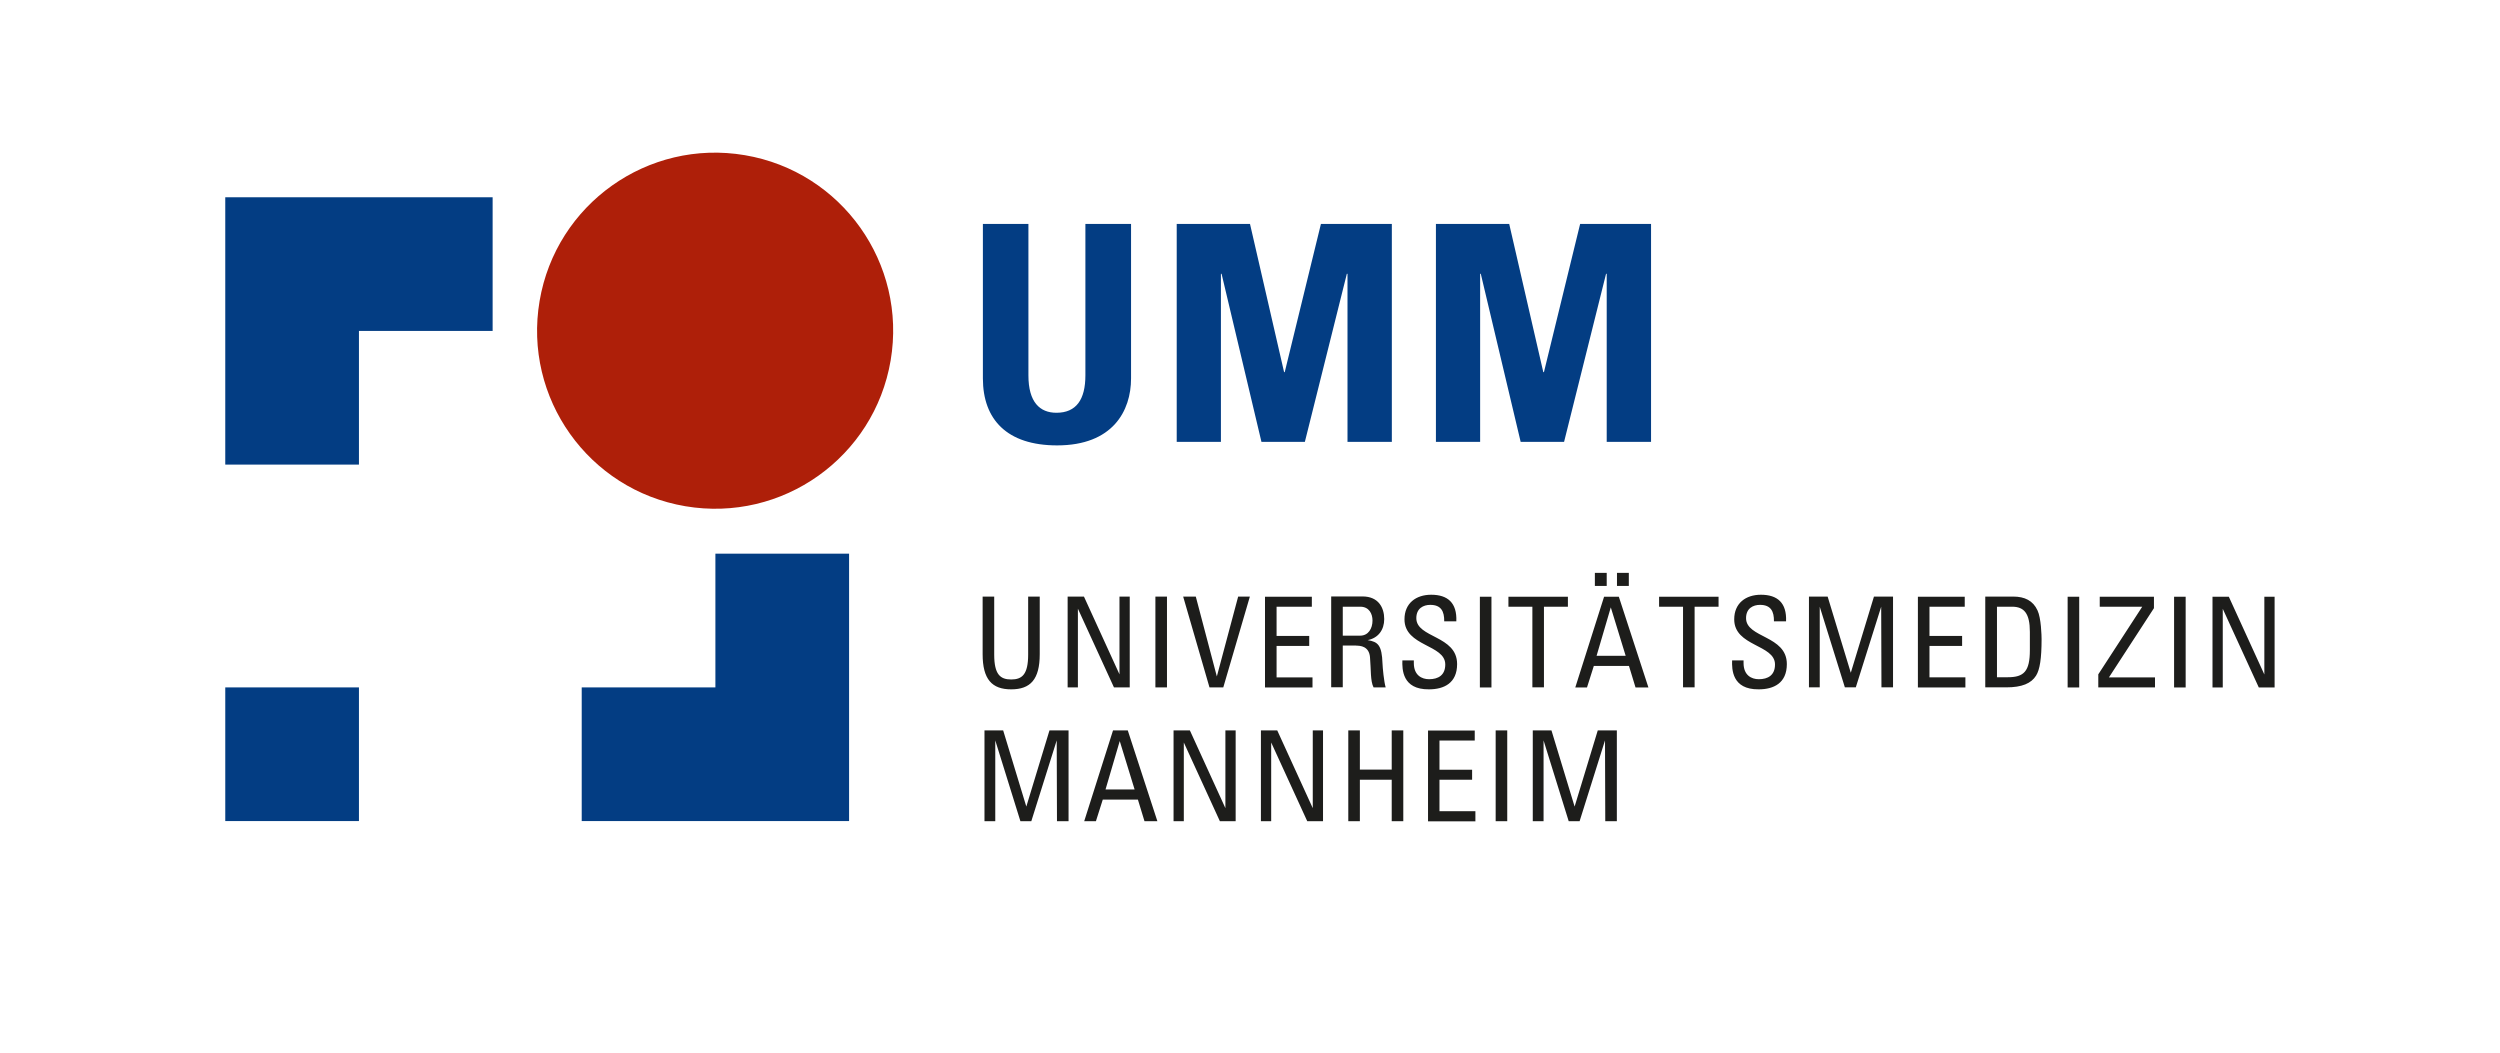
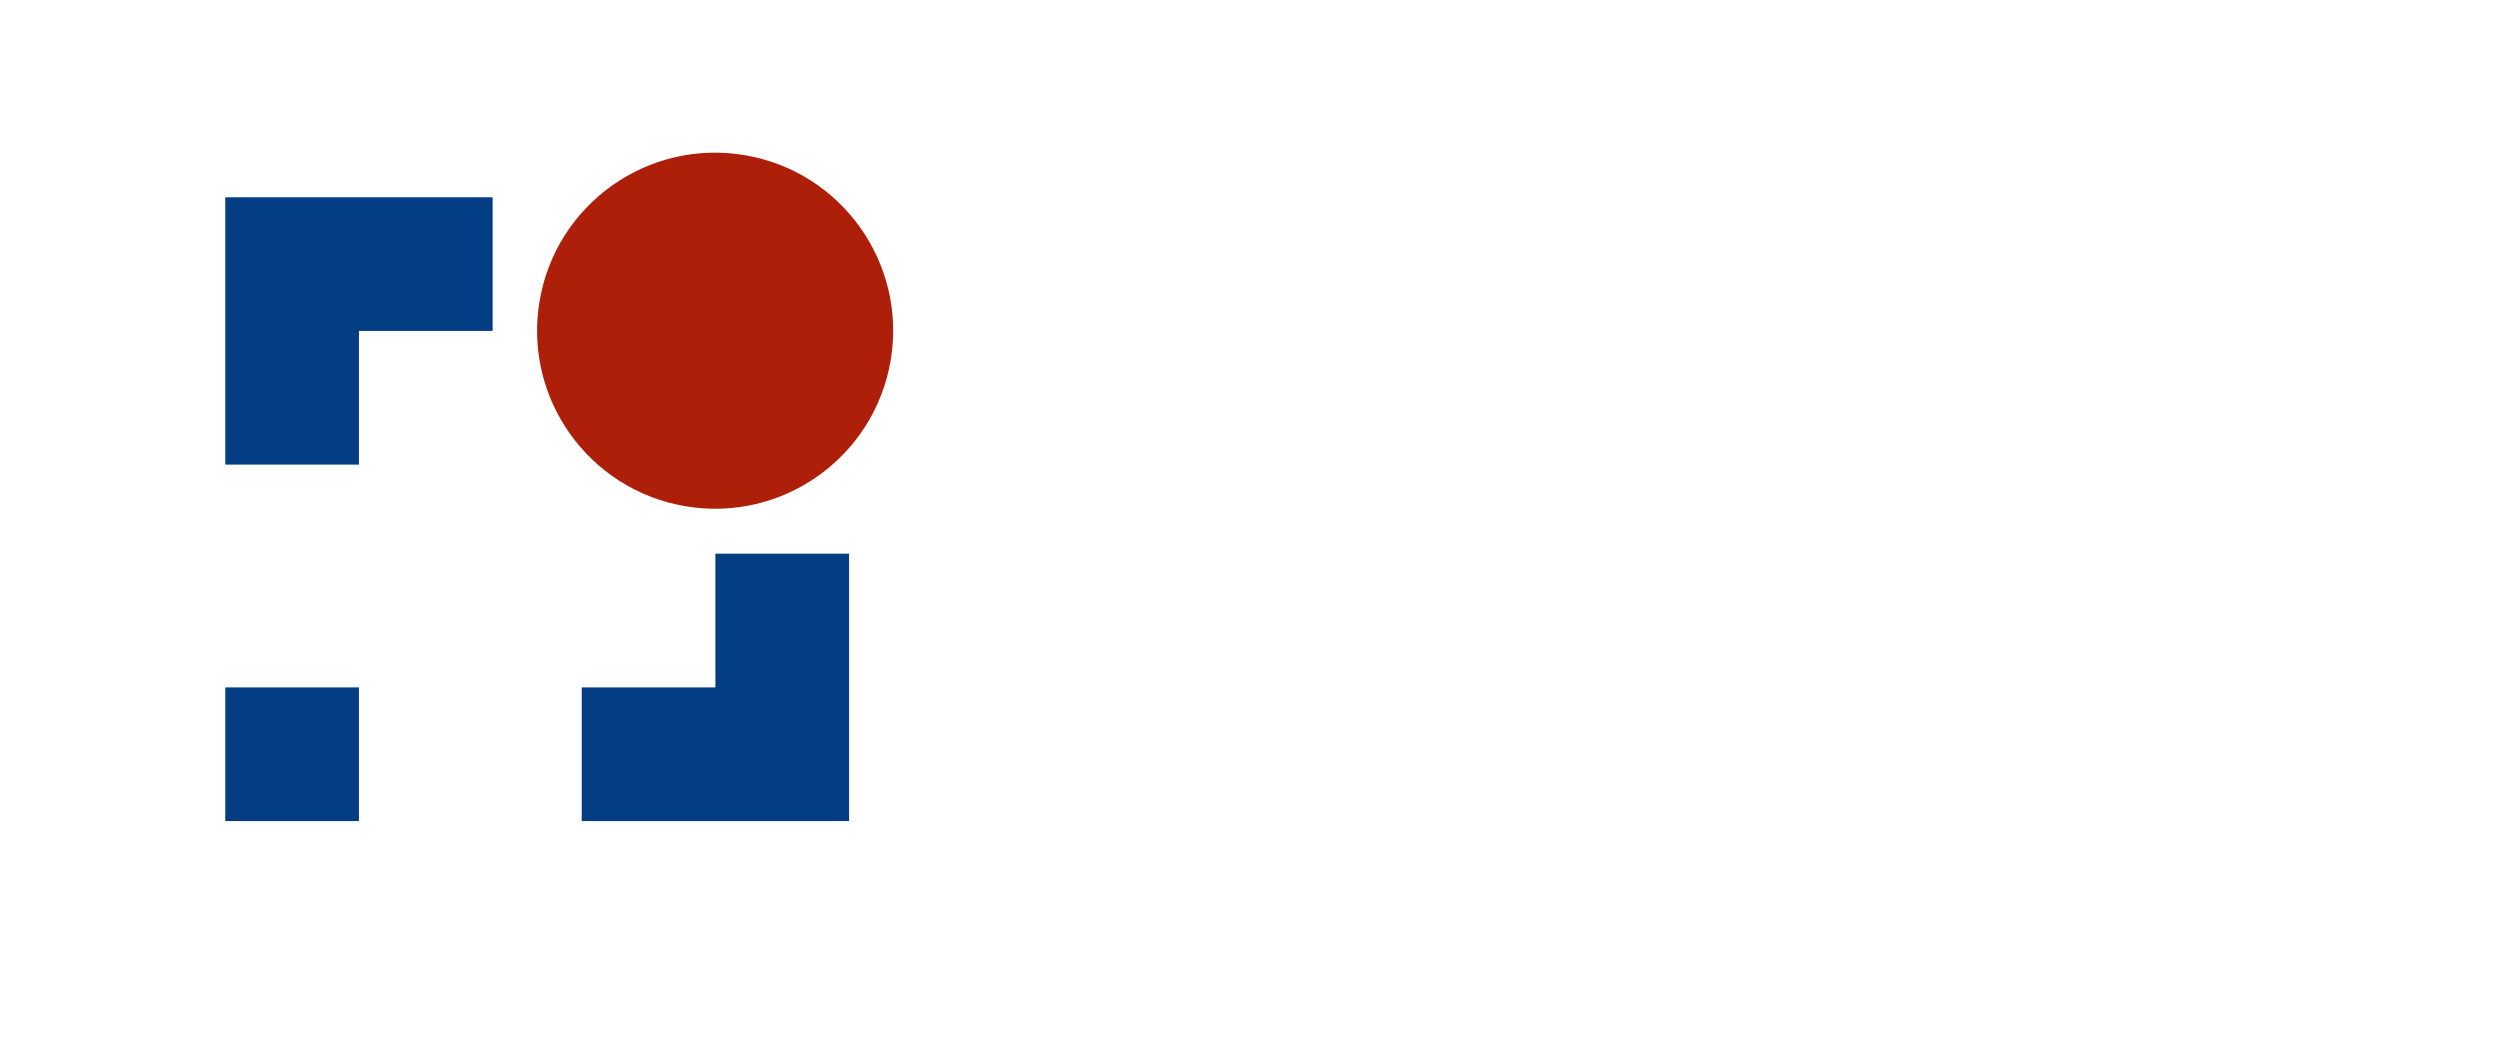
<svg xmlns="http://www.w3.org/2000/svg" id="Ebene_1" viewBox="0 0 190 80">
  <defs>
    <style>.cls-1{fill:#ae1f09;}.cls-2{fill:#033d83;}.cls-2,.cls-3{fill-rule:evenodd;}.cls-3{fill:#1d1d1b;}</style>
  </defs>
  <circle class="cls-1" cx="54.35" cy="25.13" r="13.53" transform="translate(20.49 74.52) rotate(-80.38)" />
-   <path class="cls-3" d="M74.68,49.72c0,1.91,.71,2.67,2.17,2.67s2.17-.75,2.17-2.67v-4.38h-.88v4.41c0,1.51-.46,1.89-1.29,1.89s-1.29-.38-1.29-1.89v-4.41h-.88v4.38Zm10.4-4.38v5.91l-2.7-5.91h-1.24v6.9h.78v-5.98l2.74,5.98h1.2v-6.9h-.78Zm3.61,0h-.88v6.9h.88v-6.9Zm6.31,0h-.9l-1.62,6.07-1.6-6.07h-.96l2,6.9h1.05l2.02-6.9Zm4.75,6.9v-.76h-2.73v-2.39h2.48v-.76h-2.48v-2.22h2.68v-.76h-3.56v6.9h3.61Zm3.33-3.17c.3,0,.97,.04,1.04,.88,.08,.92,.02,1.82,.27,2.29h.92c-.13-.43-.23-1.51-.24-1.81-.05-1.39-.33-1.65-1.13-1.78,.81-.16,1.26-.78,1.26-1.6,0-.86-.43-1.72-1.65-1.72h-2.38v6.9h.88v-3.17h1.03Zm-1.03-2.96h1.33c.68,0,.93,.55,.93,1.05,0,.6-.31,1.15-.94,1.15h-1.32v-2.2Zm4.53,4.08c-.02,.66-.02,2.22,2.02,2.2,1.14,0,2.14-.47,2.14-1.92,0-2.19-3.1-1.97-3.1-3.49,0-.75,.54-1.01,1.06-1.01,.83,0,1.07,.5,1.06,1.25h.92c.06-1.4-.65-2.02-1.91-2.02-1.16,0-2.03,.65-2.03,1.87,0,2.07,3.1,1.9,3.1,3.43,0,.82-.54,1.12-1.23,1.12-.56,0-1.16-.3-1.16-1.23v-.2h-.87Zm6.77-4.84h-.88v6.9h.88v-6.9Zm1.29,0v.76h1.82v6.13h.88v-6.13h1.82v-.76h-4.51Zm5.08,6.9h.89l.52-1.64h2.67l.5,1.64h.98l-2.25-6.9h-1.12l-2.19,6.9Zm3.83-2.41h-2.21l1.08-3.68,1.13,3.68Zm-1.44-6.3h-.9v.99h.9v-.99Zm1.68,0h-.9v.99h.9v-.99Zm2.3,1.81v.76h1.82v6.13h.88v-6.13h1.82v-.76h-4.51Zm5.55,4.84c-.02,.66-.02,2.22,2.02,2.2,1.14,0,2.14-.47,2.14-1.92,0-2.19-3.1-1.97-3.1-3.49,0-.75,.54-1.01,1.06-1.01,.83,0,1.07,.5,1.06,1.25h.92c.06-1.4-.65-2.02-1.91-2.02-1.16,0-2.03,.65-2.03,1.87,0,2.07,3.1,1.9,3.1,3.43,0,.82-.54,1.12-1.23,1.12-.56,0-1.16-.3-1.16-1.23v-.2h-.87Zm6.66-4.08l1.91,6.13h.83l1.93-6.13,.02,6.13h.88v-6.9h-1.45l-1.76,5.79-1.76-5.79h-1.42v6.9h.82v-6.13Zm11.07,6.13v-.76h-2.73v-2.39h2.48v-.76h-2.48v-2.22h2.68v-.76h-3.56v6.9h3.61Zm1.51,0h1.59c1.2,0,1.9-.3,2.27-.89,.29-.46,.42-1.31,.42-2.78,0-.22-.03-1.6-.31-2.18-.34-.74-.97-1.05-1.85-1.05h-2.12v6.9Zm.88-6.13h1.16c.92,0,1.35,.52,1.35,1.91v1.39c0,1.61-.45,2.06-1.67,2.06h-.83v-5.37Zm6.26-.76h-.88v6.9h.88v-6.9Zm5.68,0h-4.12v.76h3.23l-3.34,5.14v.99h4.31v-.76h-3.5l3.42-5.26v-.88Zm2.41,0h-.88v6.9h.88v-6.9Zm5.98,0v5.91l-2.7-5.91h-1.24v6.9h.78v-5.98l2.74,5.98h1.2v-6.9h-.78Zm-96.45,10.92l1.91,6.14h.83l1.93-6.14,.02,6.14h.88v-6.9h-1.45l-1.76,5.79-1.76-5.79h-1.42v6.9h.82v-6.14Zm6.76,6.14h.89l.52-1.64h2.67l.5,1.64h.98l-2.25-6.9h-1.12l-2.19,6.9Zm3.83-2.41h-2.21l1.08-3.68,1.13,3.68Zm6.9-4.49v5.91l-2.7-5.91h-1.24v6.9h.78v-5.98l2.74,5.98h1.2v-6.9h-.78Zm6.64,0v5.91l-2.7-5.91h-1.24v6.9h.78v-5.98l2.74,5.98h1.2v-6.9h-.78Zm3.58,6.9v-3.15h2.42v3.15h.88v-6.9h-.88v2.98h-2.42v-2.98h-.88v6.9h.88Zm8.78,0v-.76h-2.73v-2.39h2.48v-.76h-2.48v-2.22h2.68v-.76h-3.55v6.9h3.61Zm2.42-6.9h-.88v6.9h.88v-6.9Zm2.76,.76l1.91,6.14h.83l1.93-6.14,.02,6.14h.88v-6.9h-1.45l-1.76,5.79-1.76-5.79h-1.42v6.9h.82v-6.14Z" />
-   <path class="cls-2" d="M112.49,33.58v-12.77h.05l3.03,12.77h3.3l3.19-12.77h.05v12.77h3.37V17.02h-5.39l-2.75,11.26h-.05l-2.59-11.26h-5.57v16.56h3.37Zm-19.7,0v-12.77h.05l3.03,12.77h3.3l3.19-12.77h.05v12.77h3.37V17.02h-5.39l-2.75,11.26h-.05l-2.59-11.26h-5.57v16.56h3.37Zm-10.3-16.56v11.51c0,1.83-.69,2.84-2.2,2.84-1.26,0-2.13-.8-2.13-2.84v-11.51h-3.46v11.74c0,3.12,1.83,5.09,5.64,5.09,4.22,0,5.62-2.61,5.62-5.09v-11.74h-3.46Z" />
  <path class="cls-2" d="M54.37,52.24v-10.16h10.16v20.32h-20.32v-10.16h10.16ZM27.28,25.15v10.16h-10.16V14.99h20.32v10.16h-10.16Zm-10.16,37.25v-10.16h10.16v10.16h-10.16Z" />
</svg>